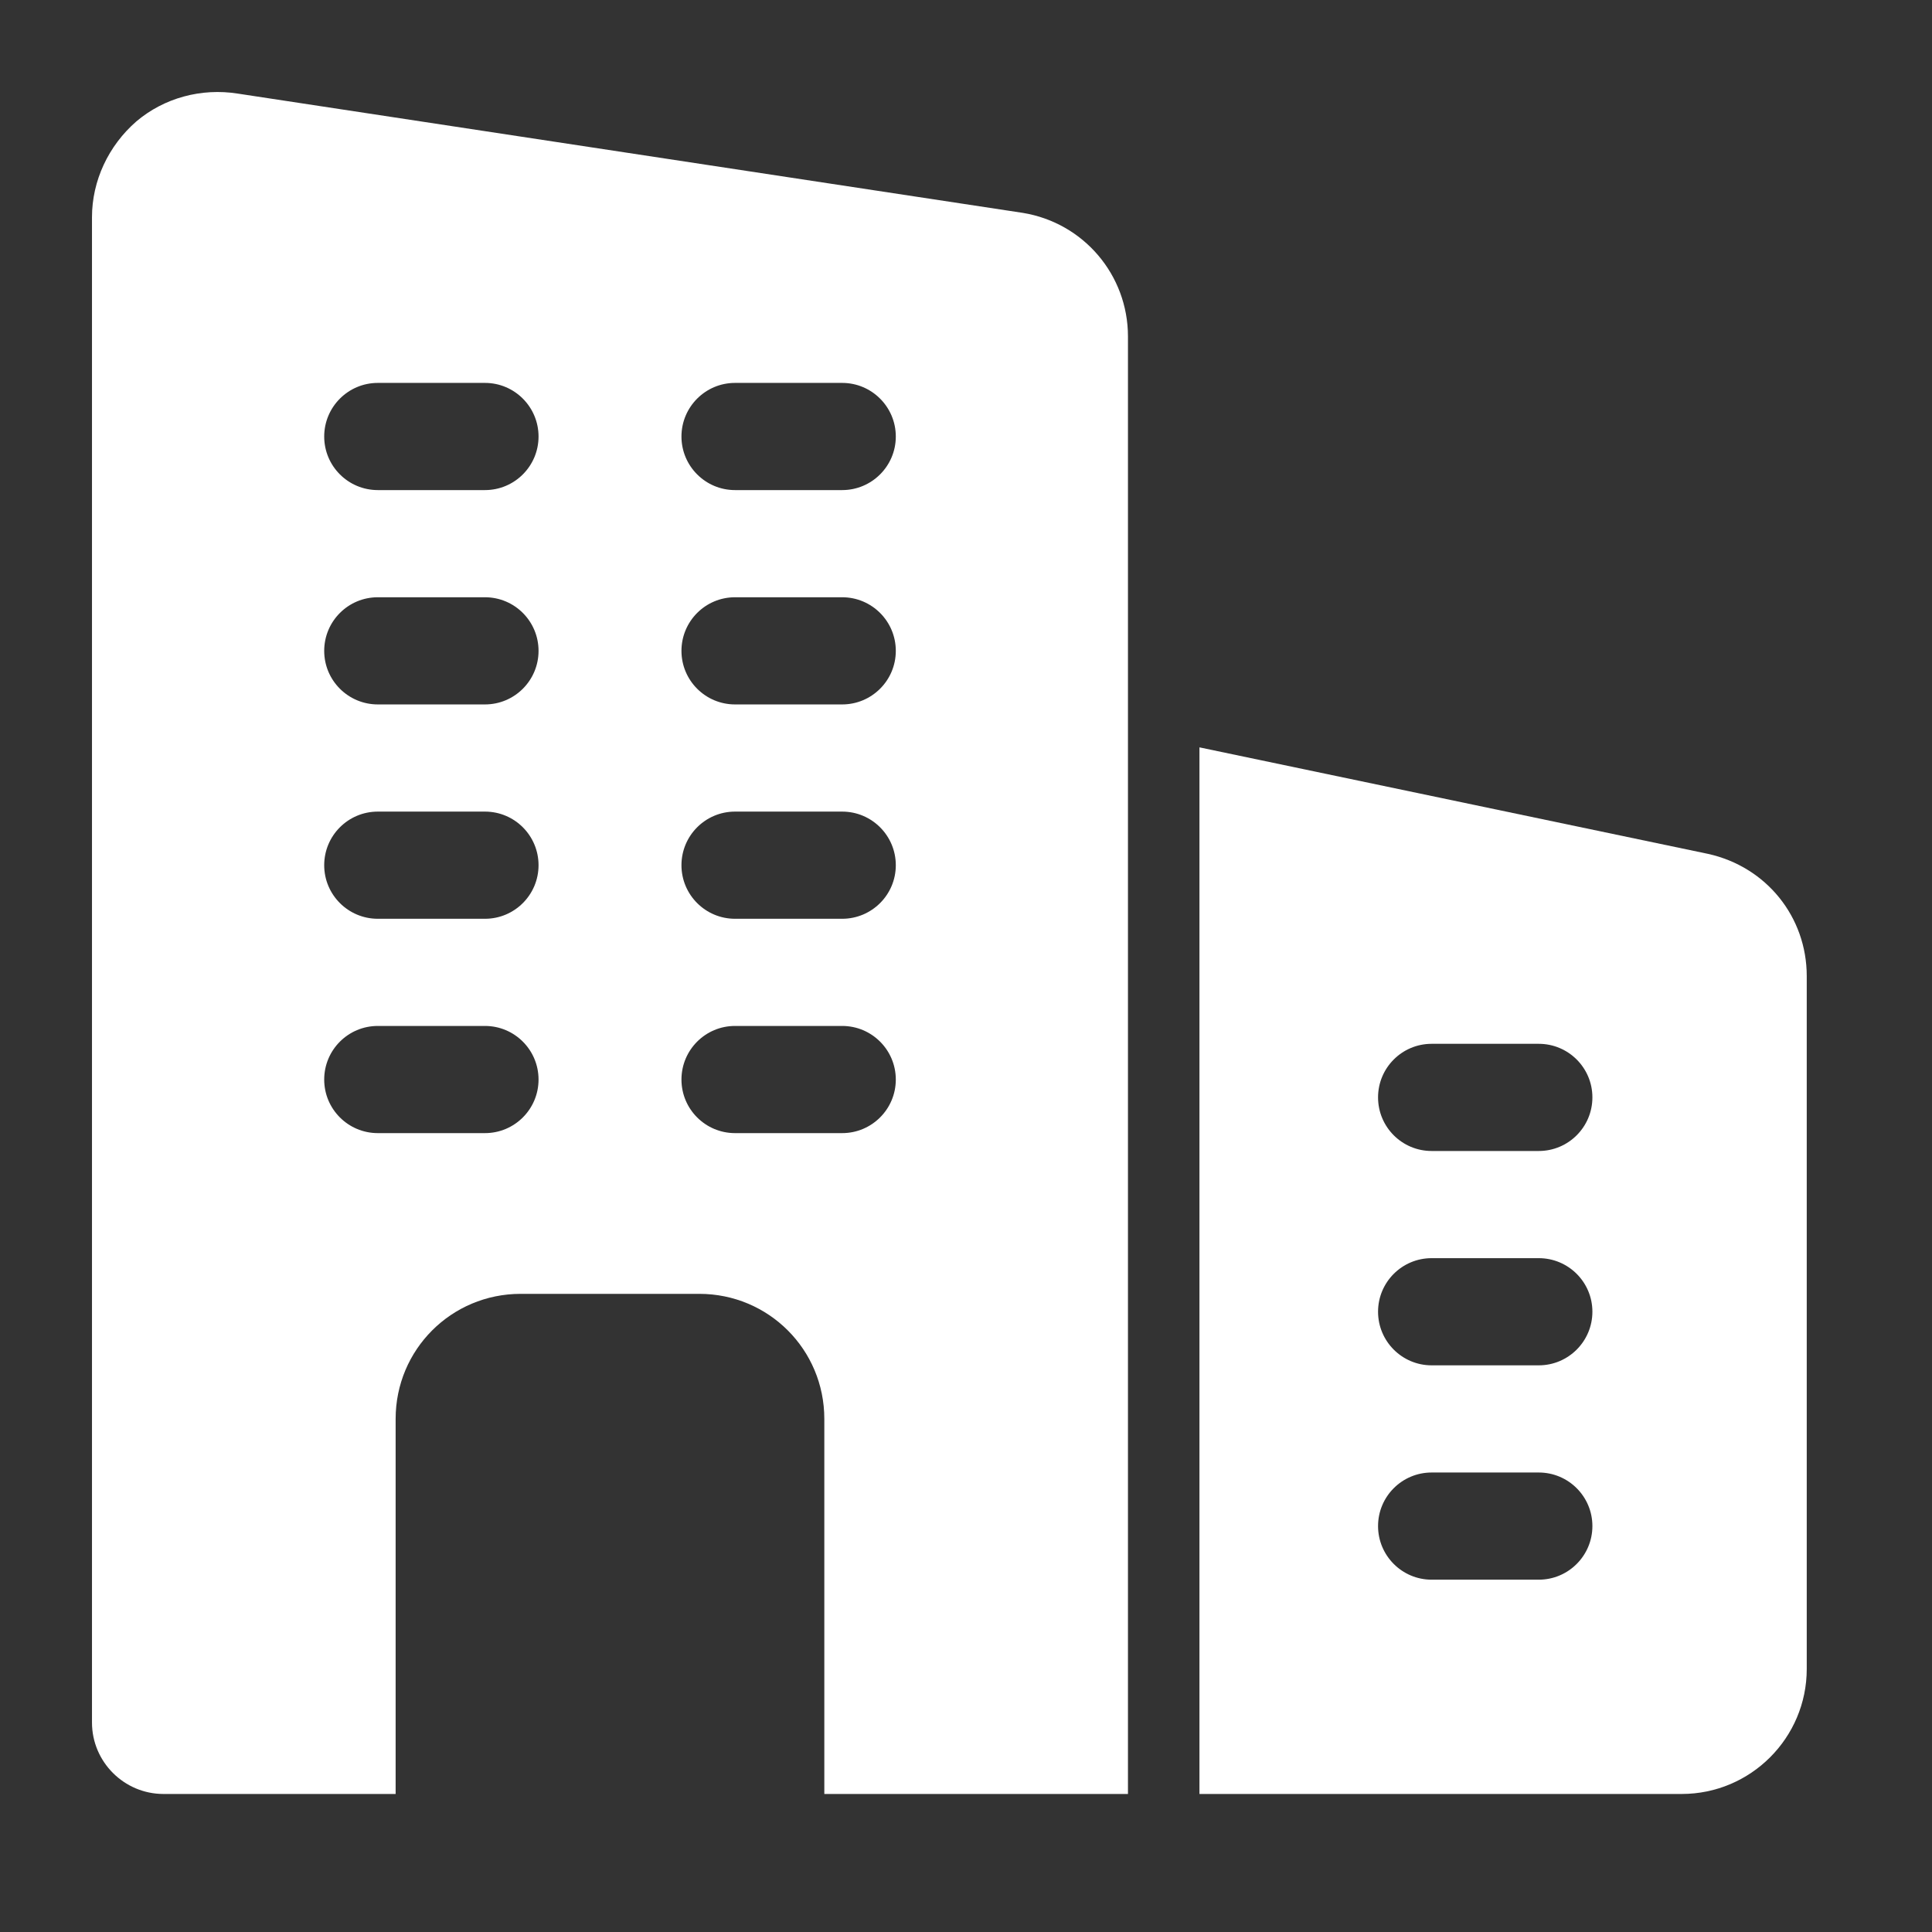
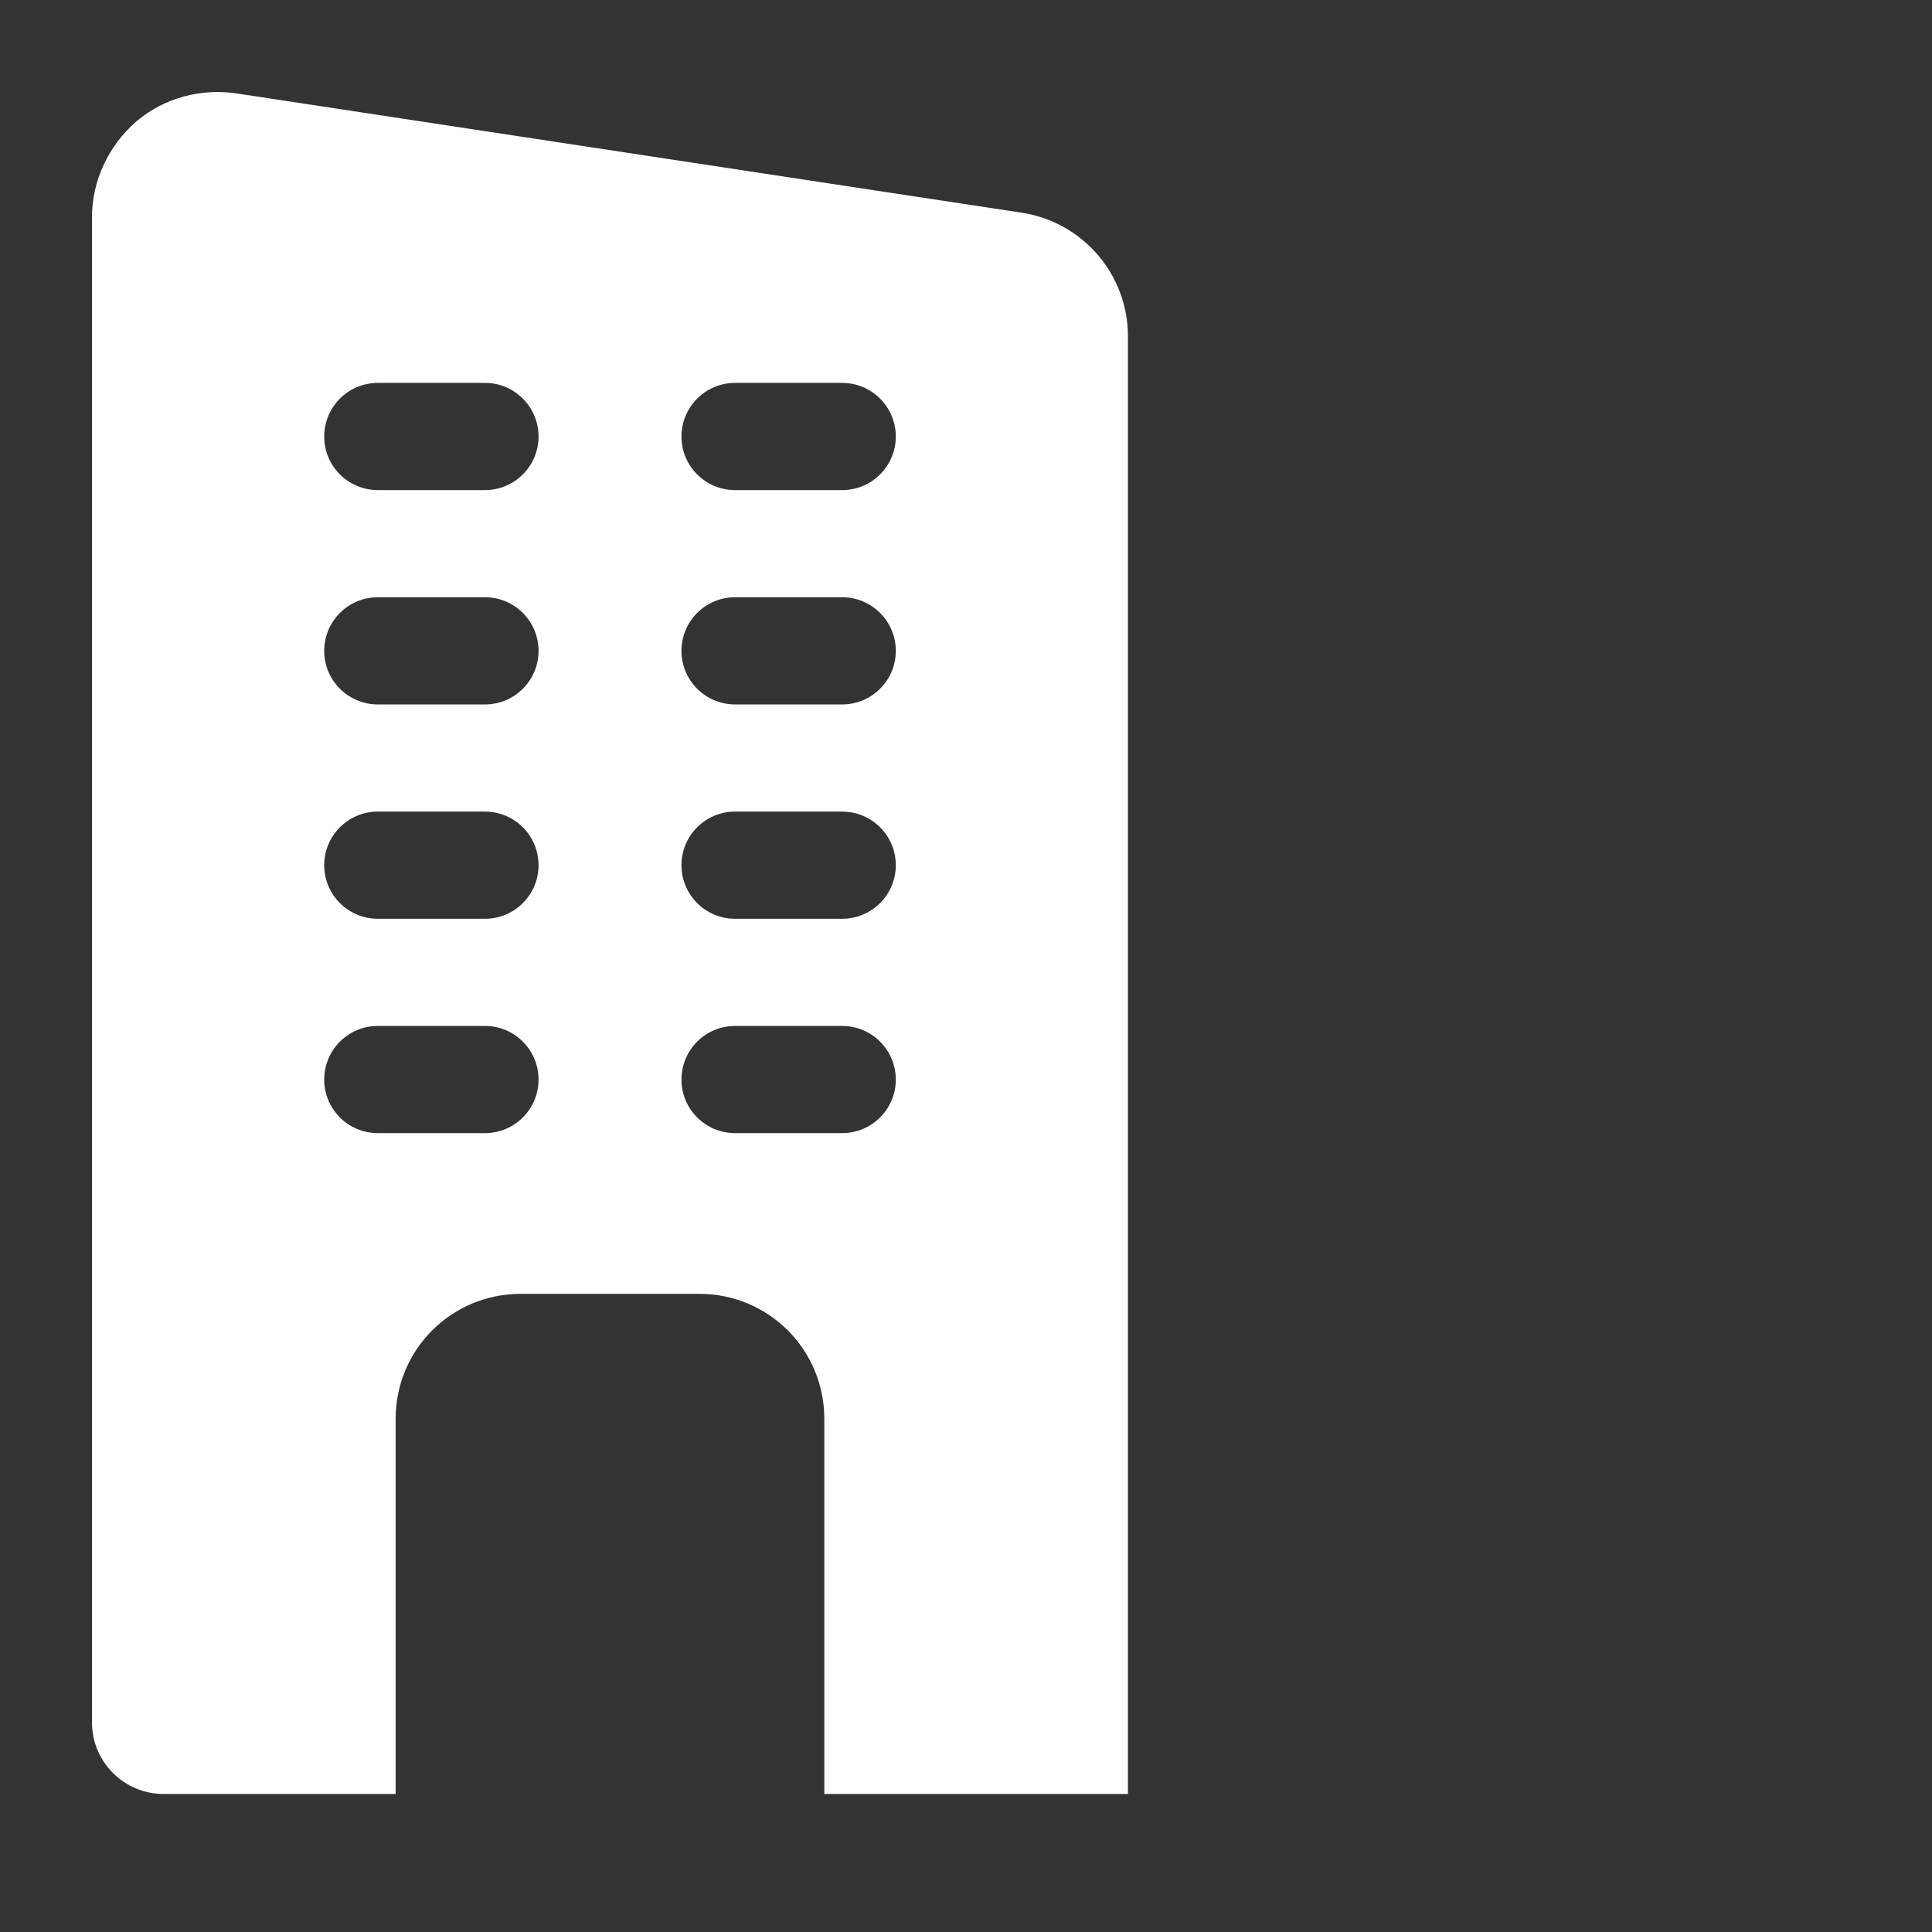
<svg xmlns="http://www.w3.org/2000/svg" width="36" height="36" viewBox="0 0 36 36" fill="none">
  <rect x="0" y="0" width="36" height="36" fill="#333333" stroke="none" />
  <g id="fi_2891526">
    <g id="Group 756">
      <path id="Vector" d="M19.061 3.967L4.43 1.744C3.751 1.637 3.059 1.823 2.54 2.263C2.021 2.715 1.714 3.368 1.714 4.047V32.097C1.714 32.83 2.313 33.428 3.046 33.428H7.372V26.439C7.372 25.148 8.411 24.109 9.702 24.109H13.03C14.322 24.109 15.36 25.148 15.36 26.439V33.428H21.018V6.27C21.018 5.125 20.193 4.153 19.061 3.967ZM9.037 21.114H7.04C6.488 21.114 6.041 20.667 6.041 20.116C6.041 19.564 6.488 19.117 7.04 19.117H9.037C9.588 19.117 10.035 19.564 10.035 20.116C10.035 20.667 9.588 21.114 9.037 21.114ZM9.037 17.12H7.04C6.488 17.12 6.041 16.673 6.041 16.122C6.041 15.57 6.488 15.123 7.04 15.123H9.037C9.588 15.123 10.035 15.57 10.035 16.122C10.035 16.673 9.588 17.12 9.037 17.12ZM9.037 13.126H7.04C6.488 13.126 6.041 12.679 6.041 12.128C6.041 11.576 6.488 11.129 7.04 11.129H9.037C9.588 11.129 10.035 11.576 10.035 12.128C10.035 12.679 9.588 13.126 9.037 13.126ZM9.037 9.132H7.04C6.488 9.132 6.041 8.685 6.041 8.134C6.041 7.583 6.488 7.135 7.04 7.135H9.037C9.588 7.135 10.035 7.583 10.035 8.134C10.035 8.685 9.588 9.132 9.037 9.132ZM15.693 21.114H13.696C13.145 21.114 12.698 20.667 12.698 20.116C12.698 19.564 13.145 19.117 13.696 19.117H15.693C16.244 19.117 16.692 19.564 16.692 20.116C16.692 20.667 16.244 21.114 15.693 21.114ZM15.693 17.12H13.696C13.145 17.12 12.698 16.673 12.698 16.122C12.698 15.57 13.145 15.123 13.696 15.123H15.693C16.244 15.123 16.692 15.57 16.692 16.122C16.692 16.673 16.244 17.12 15.693 17.12ZM15.693 13.126H13.696C13.145 13.126 12.698 12.679 12.698 12.128C12.698 11.576 13.145 11.129 13.696 11.129H15.693C16.244 11.129 16.692 11.576 16.692 12.128C16.692 12.679 16.244 13.126 15.693 13.126ZM15.693 9.132H13.696C13.145 9.132 12.698 8.685 12.698 8.134C12.698 7.583 13.145 7.135 13.696 7.135H15.693C16.244 7.135 16.692 7.583 16.692 8.134C16.692 8.685 16.244 9.132 15.693 9.132Z" fill="white" />
-       <path id="Vector_2" d="M31.828 15.911L22.35 13.926V33.428H31.336C32.621 33.428 33.666 32.383 33.666 31.099V18.188C33.666 17.088 32.916 16.152 31.828 15.911ZM28.673 29.435H26.676C26.125 29.435 25.678 28.987 25.678 28.436C25.678 27.885 26.125 27.438 26.676 27.438H28.673C29.224 27.438 29.672 27.885 29.672 28.436C29.672 28.987 29.224 29.435 28.673 29.435ZM28.673 25.441H26.676C26.125 25.441 25.678 24.993 25.678 24.442C25.678 23.891 26.125 23.444 26.676 23.444H28.673C29.224 23.444 29.672 23.891 29.672 24.442C29.672 24.993 29.224 25.441 28.673 25.441ZM28.673 21.447H26.676C26.125 21.447 25.678 21 25.678 20.448C25.678 19.897 26.125 19.45 26.676 19.45H28.673C29.224 19.45 29.672 19.897 29.672 20.448C29.672 21 29.224 21.447 28.673 21.447Z" fill="white" />
    </g>
  </g>
</svg>